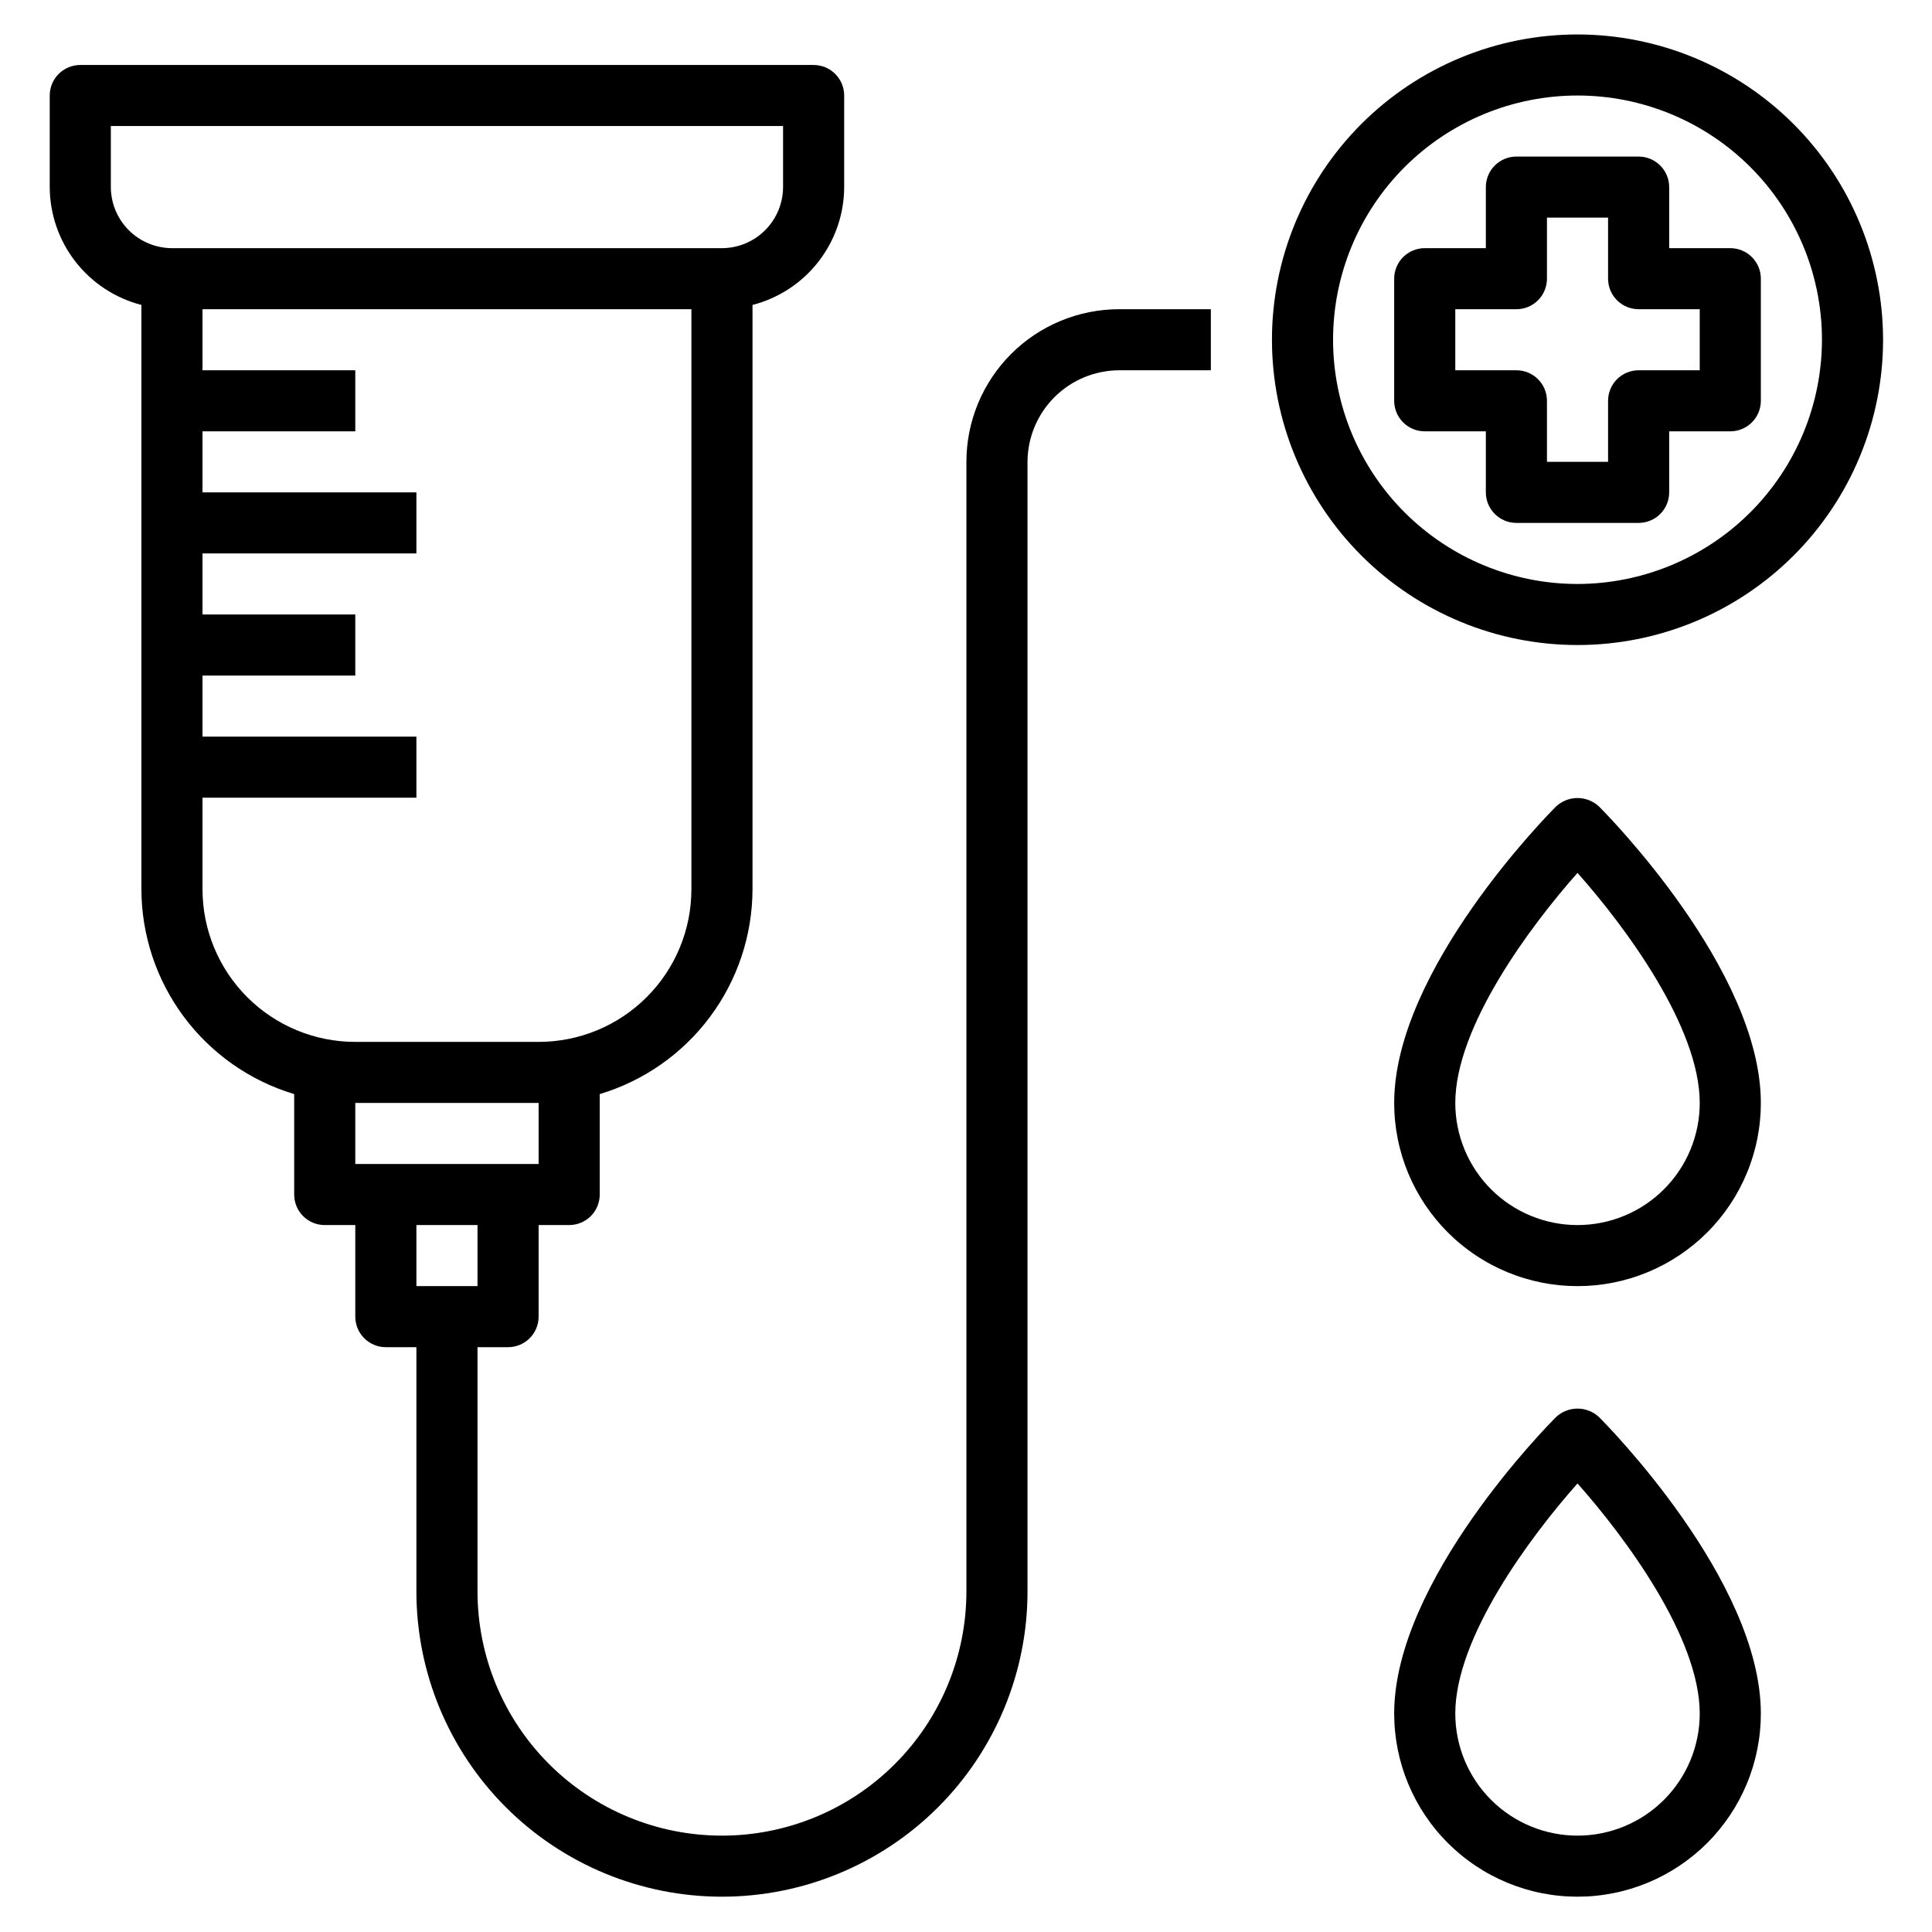
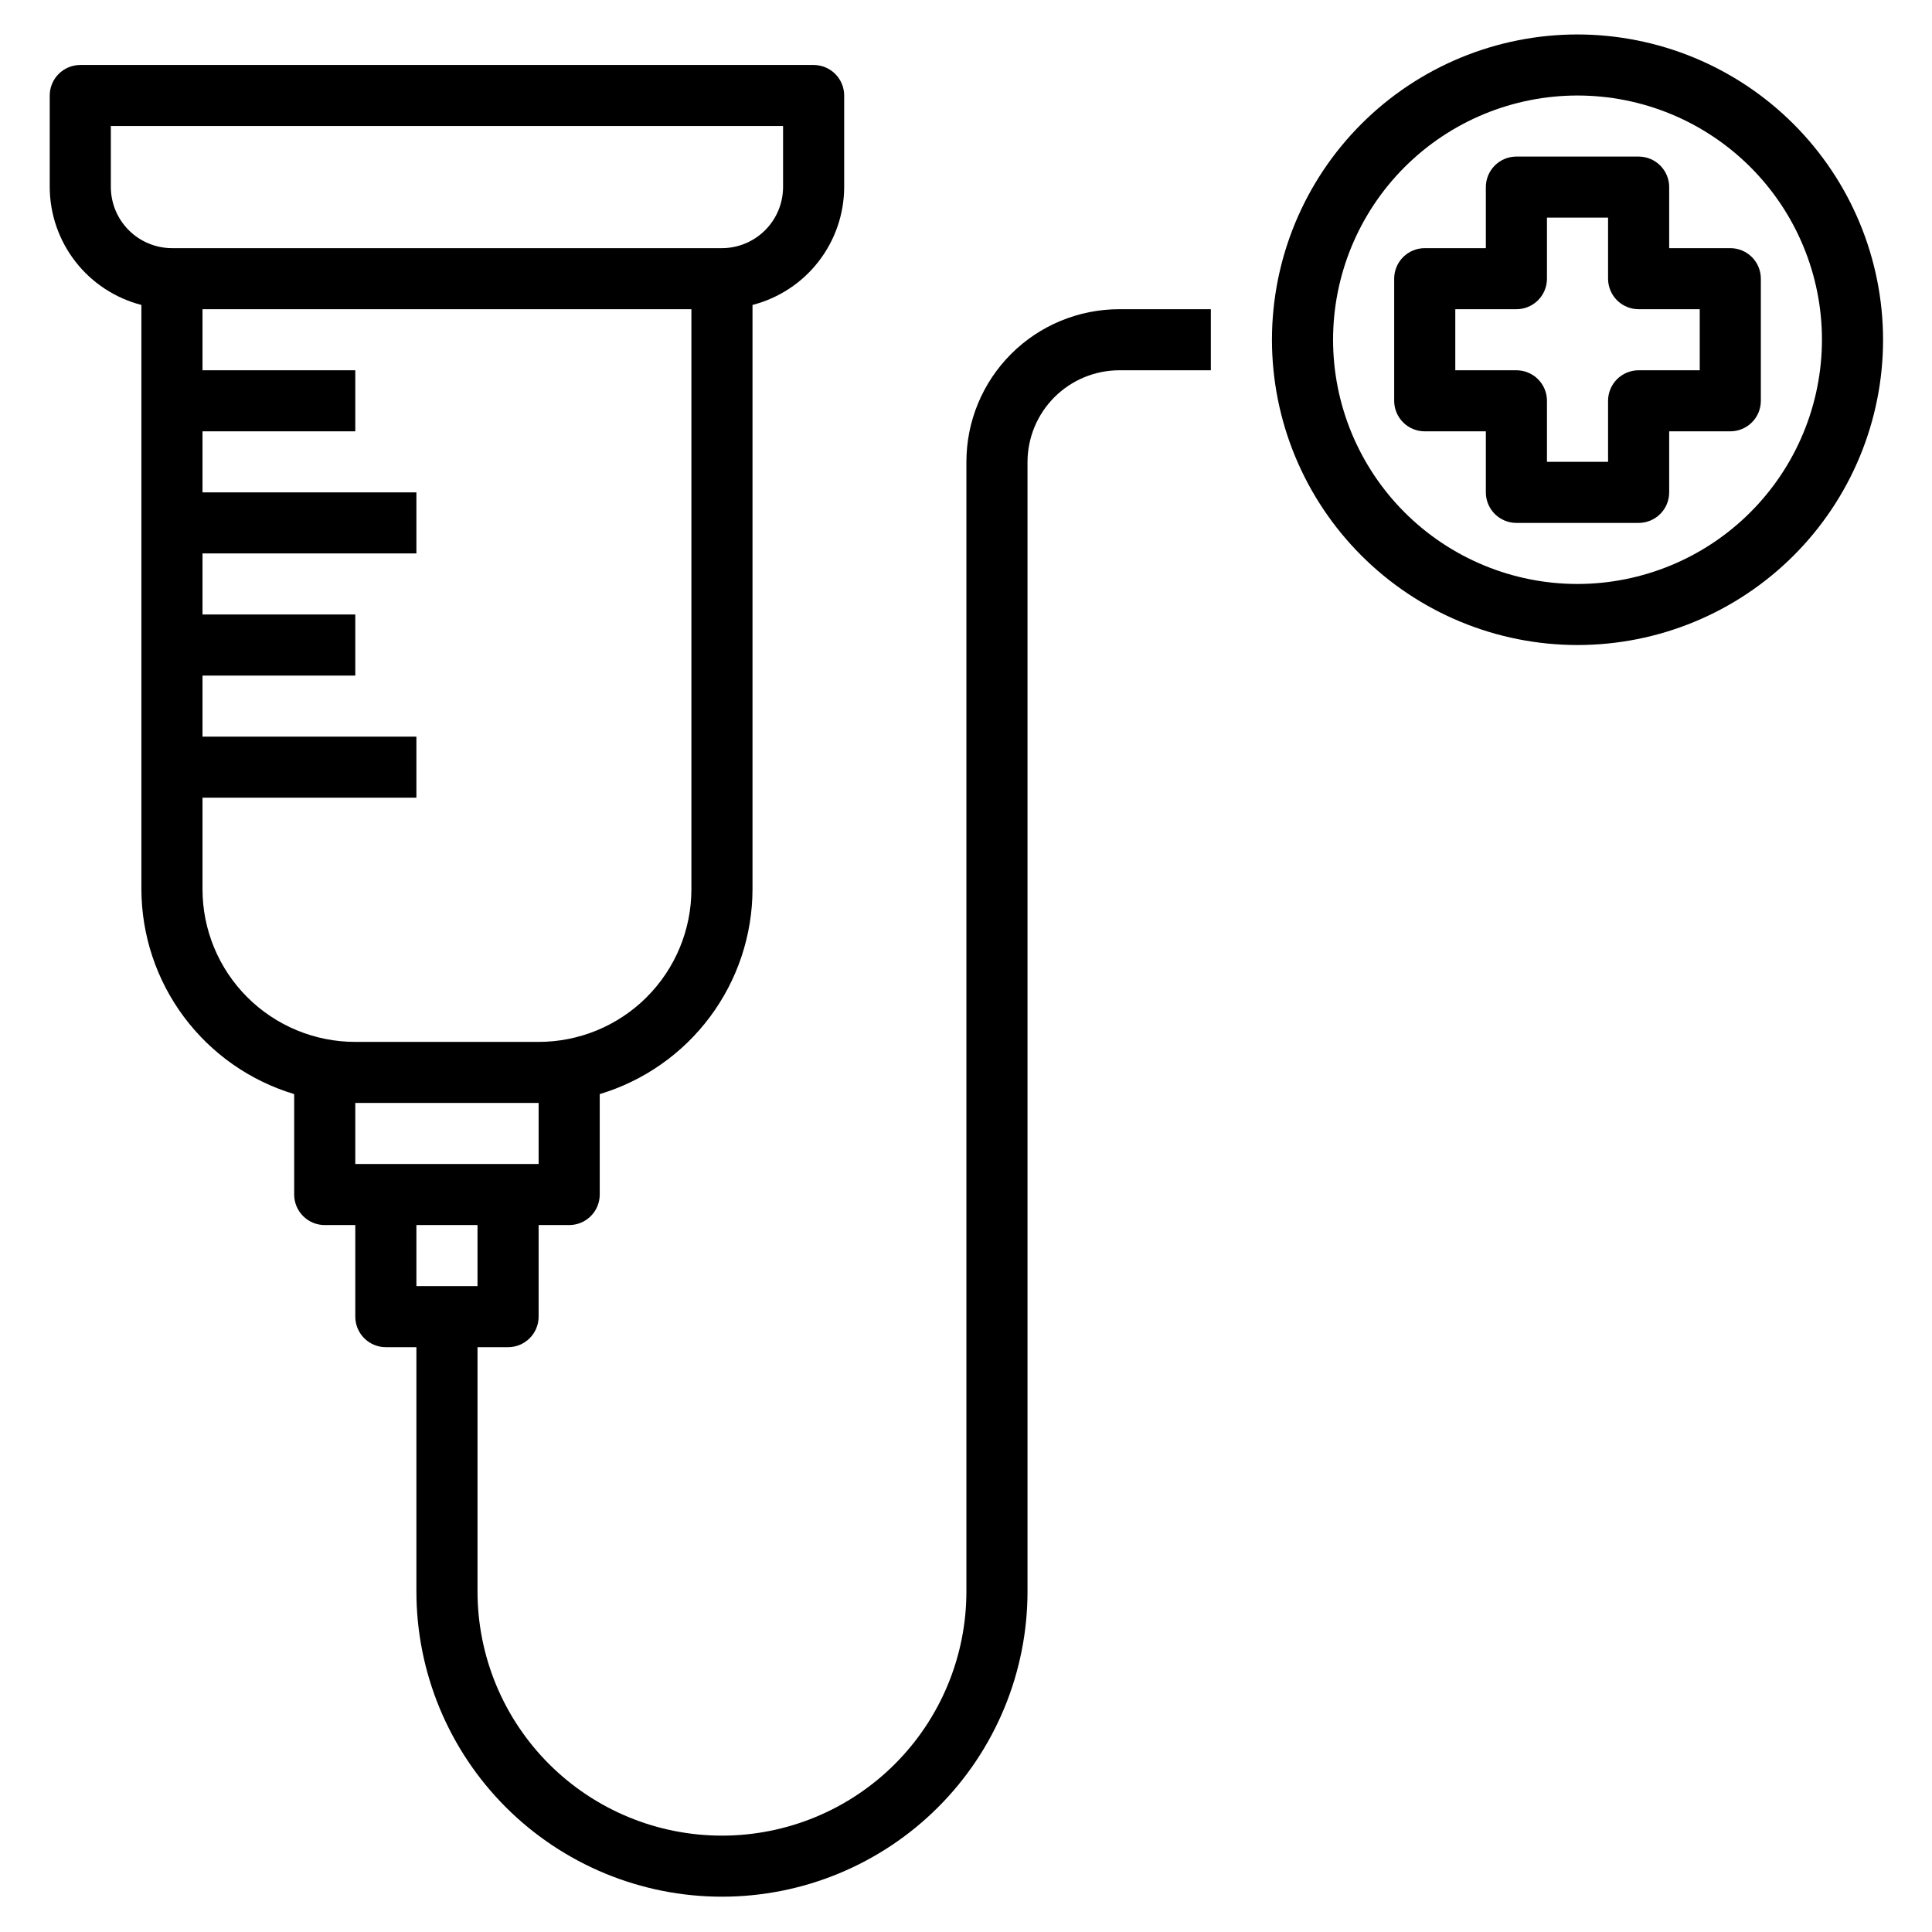
<svg xmlns="http://www.w3.org/2000/svg" width="1080" zoomAndPan="magnify" viewBox="0 0 810 810" height="1080" preserveAspectRatio="xMidYMid meet" version="1.0">
  <defs>
    <clipPath id="d503c5de31">
-       <path d="M 584 590 L 739 590 L 739 795.195 L 584 795.195 Z M 584 590 " clip-rule="nonzero" />
-     </clipPath>
+       </clipPath>
    <clipPath id="0f758ae257">
      <path d="M 533 14.445 L 789.543 14.445 L 789.543 271 L 533 271 Z M 533 14.445 " clip-rule="nonzero" />
    </clipPath>
    <clipPath id="35dd4484df">
      <path d="M 20.793 27 L 508 27 L 508 795.195 L 20.793 795.195 Z M 20.793 27 " clip-rule="nonzero" />
    </clipPath>
  </defs>
  <rect x="-81" width="972" fill="#ffffff" y="-81" height="972" fill-opacity="1" />
  <rect x="-81" width="972" fill="#ffffff" y="-81" height="972" fill-opacity="1" />
-   <rect x="-81" width="972" fill="#ffffff" y="-81" height="972" fill-opacity="1" />
-   <path fill="#000000" d="M 652.324 338.176 C 649.555 340.941 584.516 406.562 584.516 462.418 C 584.516 463.676 584.547 464.93 584.609 466.184 C 584.672 467.441 584.762 468.695 584.887 469.945 C 585.008 471.195 585.164 472.441 585.348 473.684 C 585.531 474.93 585.746 476.168 585.992 477.398 C 586.238 478.633 586.512 479.859 586.82 481.078 C 587.125 482.297 587.461 483.508 587.824 484.711 C 588.191 485.914 588.586 487.105 589.008 488.289 C 589.434 489.473 589.887 490.645 590.367 491.805 C 590.848 492.965 591.359 494.113 591.895 495.25 C 592.434 496.387 593 497.508 593.59 498.617 C 594.184 499.727 594.805 500.82 595.453 501.898 C 596.098 502.977 596.77 504.039 597.469 505.082 C 598.168 506.129 598.895 507.156 599.641 508.164 C 600.391 509.172 601.164 510.164 601.965 511.137 C 602.762 512.105 603.582 513.059 604.426 513.988 C 605.273 514.922 606.141 515.832 607.027 516.719 C 607.918 517.609 608.828 518.473 609.762 519.32 C 610.691 520.164 611.645 520.984 612.617 521.781 C 613.59 522.578 614.582 523.352 615.594 524.098 C 616.602 524.848 617.629 525.57 618.676 526.27 C 619.723 526.969 620.785 527.641 621.863 528.285 C 622.941 528.934 624.035 529.551 625.145 530.145 C 626.254 530.738 627.379 531.301 628.516 531.84 C 629.652 532.375 630.805 532.887 631.965 533.367 C 633.129 533.848 634.301 534.301 635.484 534.723 C 636.668 535.148 637.863 535.539 639.066 535.906 C 640.27 536.27 641.484 536.605 642.703 536.91 C 643.922 537.215 645.148 537.492 646.383 537.738 C 647.617 537.98 648.855 538.195 650.102 538.383 C 651.344 538.566 652.594 538.719 653.844 538.844 C 655.098 538.965 656.352 539.059 657.609 539.121 C 658.863 539.18 660.121 539.211 661.379 539.211 C 662.637 539.211 663.895 539.18 665.152 539.121 C 666.406 539.059 667.66 538.965 668.914 538.844 C 670.164 538.719 671.414 538.566 672.656 538.383 C 673.902 538.195 675.141 537.98 676.375 537.738 C 677.609 537.492 678.836 537.215 680.055 536.91 C 681.277 536.605 682.488 536.27 683.691 535.906 C 684.895 535.539 686.09 535.148 687.273 534.723 C 688.457 534.301 689.633 533.848 690.793 533.367 C 691.957 532.887 693.105 532.375 694.242 531.84 C 695.379 531.301 696.504 530.738 697.613 530.145 C 698.723 529.551 699.816 528.934 700.895 528.285 C 701.973 527.641 703.035 526.969 704.082 526.27 C 705.129 525.57 706.156 524.848 707.168 524.098 C 708.176 523.352 709.168 522.578 710.141 521.781 C 711.113 520.984 712.066 520.164 712.996 519.32 C 713.93 518.473 714.84 517.609 715.73 516.719 C 716.621 515.832 717.488 514.922 718.332 513.988 C 719.176 513.059 719.996 512.105 720.797 511.137 C 721.594 510.164 722.367 509.172 723.117 508.164 C 723.867 507.156 724.59 506.129 725.289 505.082 C 725.988 504.039 726.66 502.977 727.309 501.898 C 727.953 500.82 728.574 499.727 729.168 498.617 C 729.762 497.508 730.324 496.387 730.863 495.25 C 731.402 494.113 731.91 492.965 732.391 491.805 C 732.875 490.645 733.324 489.473 733.75 488.289 C 734.172 487.105 734.566 485.914 734.934 484.711 C 735.297 483.508 735.633 482.297 735.938 481.078 C 736.246 479.859 736.52 478.633 736.766 477.398 C 737.012 476.168 737.227 474.93 737.41 473.684 C 737.594 472.441 737.75 471.195 737.871 469.945 C 737.996 468.695 738.09 467.441 738.152 466.184 C 738.211 464.93 738.242 463.676 738.242 462.418 C 738.242 406.562 673.203 340.941 670.438 338.176 C 669.832 337.602 669.176 337.094 668.473 336.645 C 667.77 336.195 667.027 335.816 666.254 335.508 C 665.477 335.199 664.68 334.969 663.859 334.809 C 663.043 334.652 662.215 334.574 661.379 334.574 C 660.543 334.574 659.719 334.652 658.898 334.809 C 658.078 334.969 657.281 335.199 656.504 335.508 C 655.73 335.816 654.992 336.195 654.289 336.645 C 653.582 337.094 652.93 337.602 652.324 338.176 Z M 661.379 513.613 C 659.703 513.613 658.027 513.531 656.355 513.367 C 654.688 513.203 653.027 512.957 651.383 512.629 C 649.738 512.305 648.109 511.895 646.504 511.41 C 644.898 510.922 643.32 510.359 641.77 509.715 C 640.219 509.074 638.703 508.359 637.223 507.57 C 635.742 506.777 634.305 505.918 632.91 504.984 C 631.516 504.055 630.168 503.055 628.871 501.992 C 627.574 500.93 626.332 499.805 625.145 498.617 C 623.957 497.434 622.832 496.191 621.77 494.895 C 620.703 493.602 619.707 492.254 618.773 490.859 C 617.84 489.465 616.98 488.031 616.188 486.551 C 615.395 485.074 614.68 483.559 614.039 482.008 C 613.395 480.461 612.832 478.883 612.344 477.277 C 611.855 475.676 611.449 474.051 611.121 472.406 C 610.793 470.762 610.547 469.105 610.383 467.434 C 610.219 465.766 610.137 464.094 610.137 462.418 C 610.137 430.418 641.652 388.184 661.379 365.961 C 681.109 388.184 712.621 430.418 712.621 462.418 C 712.621 464.094 712.539 465.766 712.375 467.434 C 712.211 469.105 711.965 470.762 711.637 472.406 C 711.309 474.051 710.902 475.676 710.414 477.277 C 709.93 478.883 709.363 480.461 708.723 482.008 C 708.078 483.559 707.363 485.074 706.57 486.551 C 705.781 488.031 704.918 489.465 703.984 490.859 C 703.055 492.254 702.055 493.602 700.992 494.895 C 699.926 496.191 698.801 497.434 697.613 498.617 C 696.426 499.805 695.184 500.93 693.887 501.992 C 692.59 503.055 691.242 504.055 689.848 504.984 C 688.453 505.918 687.016 506.777 685.535 507.57 C 684.055 508.359 682.539 509.074 680.988 509.715 C 679.438 510.359 677.859 510.922 676.254 511.41 C 674.648 511.895 673.023 512.305 671.375 512.629 C 669.73 512.957 668.07 513.203 666.402 513.367 C 664.73 513.531 663.059 513.613 661.379 513.613 Z M 661.379 513.613 " fill-opacity="1" fill-rule="nonzero" />
  <g clip-path="url(#d503c5de31)">
    <path fill="#000000" d="M 652.324 594.16 C 649.555 596.922 584.516 662.547 584.516 718.402 C 584.516 719.656 584.547 720.914 584.609 722.168 C 584.672 723.426 584.762 724.676 584.887 725.93 C 585.008 727.18 585.164 728.426 585.348 729.668 C 585.531 730.914 585.746 732.148 585.992 733.383 C 586.238 734.617 586.512 735.84 586.82 737.059 C 587.125 738.281 587.461 739.492 587.824 740.691 C 588.191 741.895 588.586 743.09 589.008 744.273 C 589.434 745.457 589.887 746.629 590.367 747.789 C 590.848 748.949 591.359 750.098 591.895 751.234 C 592.434 752.371 593 753.492 593.59 754.602 C 594.184 755.711 594.805 756.805 595.453 757.883 C 596.098 758.961 596.77 760.02 597.469 761.066 C 598.168 762.109 598.895 763.137 599.641 764.148 C 600.391 765.156 601.164 766.148 601.965 767.117 C 602.762 768.09 603.582 769.043 604.426 769.973 C 605.273 770.906 606.141 771.812 607.027 772.703 C 607.918 773.594 608.828 774.457 609.762 775.301 C 610.691 776.145 611.645 776.969 612.617 777.766 C 613.59 778.562 614.582 779.336 615.594 780.082 C 616.602 780.832 617.629 781.555 618.676 782.254 C 619.723 782.953 620.785 783.625 621.863 784.27 C 622.941 784.918 624.035 785.535 625.145 786.129 C 626.254 786.719 627.379 787.285 628.516 787.824 C 629.652 788.359 630.805 788.871 631.965 789.352 C 633.129 789.832 634.301 790.285 635.484 790.707 C 636.668 791.129 637.863 791.523 639.066 791.891 C 640.27 792.254 641.484 792.59 642.703 792.895 C 643.922 793.199 645.148 793.477 646.383 793.719 C 647.617 793.965 648.855 794.18 650.102 794.363 C 651.344 794.551 652.594 794.703 653.844 794.824 C 655.098 794.949 656.352 795.043 657.609 795.102 C 658.863 795.164 660.121 795.195 661.379 795.195 C 662.637 795.195 663.895 795.164 665.152 795.102 C 666.406 795.043 667.66 794.949 668.914 794.824 C 670.164 794.703 671.414 794.551 672.656 794.363 C 673.902 794.18 675.141 793.965 676.375 793.719 C 677.609 793.477 678.836 793.199 680.055 792.895 C 681.277 792.59 682.488 792.254 683.691 791.891 C 684.895 791.523 686.09 791.129 687.273 790.707 C 688.457 790.285 689.633 789.832 690.793 789.352 C 691.957 788.871 693.105 788.359 694.242 787.824 C 695.379 787.285 696.504 786.719 697.613 786.129 C 698.723 785.535 699.816 784.918 700.895 784.27 C 701.973 783.625 703.035 782.953 704.082 782.254 C 705.129 781.555 706.156 780.832 707.168 780.082 C 708.176 779.336 709.168 778.562 710.141 777.766 C 711.113 776.969 712.066 776.145 712.996 775.301 C 713.93 774.457 714.84 773.594 715.73 772.703 C 716.621 771.812 717.488 770.906 718.332 769.973 C 719.176 769.043 719.996 768.09 720.797 767.117 C 721.594 766.148 722.367 765.156 723.117 764.148 C 723.867 763.137 724.59 762.109 725.289 761.066 C 725.988 760.02 726.66 758.961 727.309 757.883 C 727.953 756.805 728.574 755.711 729.168 754.602 C 729.762 753.492 730.324 752.371 730.863 751.234 C 731.402 750.098 731.91 748.949 732.391 747.789 C 732.875 746.629 733.324 745.457 733.75 744.273 C 734.172 743.09 734.566 741.895 734.934 740.691 C 735.297 739.492 735.633 738.281 735.938 737.059 C 736.246 735.84 736.52 734.617 736.766 733.383 C 737.012 732.148 737.227 730.914 737.41 729.668 C 737.594 728.426 737.75 727.18 737.871 725.93 C 737.996 724.676 738.09 723.426 738.152 722.168 C 738.211 720.914 738.242 719.656 738.242 718.402 C 738.242 662.547 673.203 596.922 670.438 594.16 C 669.832 593.586 669.176 593.074 668.473 592.625 C 667.77 592.18 667.027 591.801 666.254 591.492 C 665.477 591.184 664.68 590.949 663.859 590.793 C 663.043 590.637 662.215 590.559 661.379 590.559 C 660.543 590.559 659.719 590.637 658.898 590.793 C 658.078 590.949 657.281 591.184 656.504 591.492 C 655.73 591.801 654.992 592.18 654.289 592.625 C 653.582 593.074 652.93 593.586 652.324 594.16 Z M 661.379 769.598 C 659.703 769.598 658.027 769.516 656.355 769.352 C 654.688 769.188 653.027 768.941 651.383 768.613 C 649.738 768.285 648.109 767.879 646.504 767.395 C 644.898 766.906 643.32 766.344 641.77 765.699 C 640.219 765.059 638.703 764.344 637.223 763.551 C 635.742 762.762 634.305 761.902 632.91 760.969 C 631.516 760.039 630.168 759.039 628.871 757.977 C 627.574 756.914 626.332 755.789 625.145 754.602 C 623.957 753.418 622.832 752.176 621.77 750.879 C 620.703 749.582 619.707 748.238 618.773 746.844 C 617.84 745.449 616.98 744.012 616.188 742.535 C 615.395 741.055 614.68 739.543 614.039 737.992 C 613.395 736.445 612.832 734.867 612.344 733.262 C 611.855 731.656 611.449 730.035 611.121 728.391 C 610.793 726.746 610.547 725.086 610.383 723.418 C 610.219 721.75 610.137 720.078 610.137 718.402 C 610.137 686.402 641.652 644.164 661.379 621.945 C 681.109 644.164 712.621 686.402 712.621 718.402 C 712.621 720.078 712.539 721.75 712.375 723.418 C 712.211 725.086 711.965 726.746 711.637 728.391 C 711.309 730.035 710.902 731.656 710.414 733.262 C 709.93 734.867 709.363 736.445 708.723 737.992 C 708.078 739.543 707.363 741.055 706.57 742.535 C 705.781 744.012 704.918 745.449 703.984 746.844 C 703.055 748.238 702.055 749.582 700.992 750.879 C 699.926 752.176 698.801 753.418 697.613 754.602 C 696.426 755.789 695.184 756.914 693.887 757.977 C 692.59 759.039 691.242 760.039 689.848 760.969 C 688.453 761.902 687.016 762.762 685.535 763.551 C 684.055 764.344 682.539 765.059 680.988 765.699 C 679.438 766.344 677.859 766.906 676.254 767.395 C 674.648 767.879 673.023 768.285 671.375 768.613 C 669.73 768.941 668.07 769.188 666.402 769.352 C 664.73 769.516 663.059 769.598 661.379 769.598 Z M 661.379 769.598 " fill-opacity="1" fill-rule="nonzero" />
  </g>
  <path fill="#000000" d="M 725.434 104.039 L 699.812 104.039 L 699.812 78.441 C 699.812 77.602 699.73 76.77 699.566 75.945 C 699.402 75.121 699.156 74.32 698.836 73.543 C 698.516 72.766 698.121 72.031 697.652 71.332 C 697.184 70.633 696.652 69.984 696.059 69.391 C 695.465 68.797 694.816 68.266 694.117 67.801 C 693.418 67.332 692.68 66.938 691.902 66.617 C 691.125 66.297 690.324 66.051 689.5 65.887 C 688.676 65.723 687.84 65.645 687 65.645 L 635.758 65.645 C 634.918 65.645 634.082 65.723 633.258 65.887 C 632.434 66.051 631.633 66.297 630.855 66.617 C 630.078 66.938 629.34 67.332 628.641 67.801 C 627.941 68.266 627.293 68.797 626.699 69.391 C 626.105 69.984 625.574 70.633 625.105 71.332 C 624.641 72.031 624.246 72.766 623.922 73.543 C 623.602 74.32 623.359 75.121 623.195 75.945 C 623.031 76.77 622.949 77.602 622.949 78.441 L 622.949 104.039 L 597.328 104.039 C 596.484 104.039 595.652 104.121 594.828 104.285 C 594.004 104.449 593.199 104.691 592.426 105.016 C 591.648 105.336 590.91 105.73 590.211 106.195 C 589.512 106.664 588.863 107.195 588.27 107.789 C 587.672 108.383 587.141 109.031 586.676 109.727 C 586.207 110.426 585.812 111.164 585.492 111.941 C 585.168 112.719 584.926 113.52 584.762 114.344 C 584.598 115.168 584.516 116 584.516 116.84 L 584.516 168.035 C 584.516 168.875 584.598 169.707 584.762 170.531 C 584.926 171.355 585.168 172.156 585.492 172.934 C 585.812 173.711 586.207 174.449 586.676 175.148 C 587.141 175.844 587.672 176.492 588.27 177.086 C 588.863 177.68 589.512 178.211 590.211 178.68 C 590.91 179.145 591.648 179.539 592.426 179.859 C 593.199 180.184 594.004 180.426 594.828 180.59 C 595.652 180.754 596.484 180.836 597.328 180.836 L 622.949 180.836 L 622.949 206.434 C 622.949 207.273 623.031 208.105 623.195 208.93 C 623.359 209.754 623.602 210.555 623.922 211.332 C 624.246 212.109 624.641 212.844 625.105 213.543 C 625.574 214.242 626.105 214.891 626.699 215.484 C 627.293 216.078 627.941 216.609 628.641 217.074 C 629.34 217.543 630.078 217.938 630.855 218.258 C 631.633 218.578 632.434 218.824 633.258 218.988 C 634.082 219.152 634.918 219.234 635.758 219.234 L 687 219.234 C 687.84 219.234 688.676 219.152 689.5 218.988 C 690.324 218.824 691.125 218.578 691.902 218.258 C 692.68 217.938 693.418 217.543 694.117 217.074 C 694.816 216.609 695.465 216.078 696.059 215.484 C 696.652 214.891 697.184 214.242 697.652 213.543 C 698.121 212.844 698.516 212.109 698.836 211.332 C 699.156 210.555 699.402 209.754 699.566 208.93 C 699.73 208.105 699.812 207.273 699.812 206.434 L 699.812 180.836 L 725.434 180.836 C 726.273 180.836 727.105 180.754 727.93 180.59 C 728.758 180.426 729.559 180.184 730.336 179.859 C 731.113 179.539 731.852 179.145 732.551 178.68 C 733.25 178.211 733.895 177.68 734.492 177.086 C 735.086 176.492 735.617 175.844 736.086 175.148 C 736.551 174.449 736.945 173.711 737.27 172.934 C 737.59 172.156 737.832 171.355 737.996 170.531 C 738.16 169.707 738.242 168.875 738.242 168.035 L 738.242 116.84 C 738.242 116 738.16 115.168 737.996 114.344 C 737.832 113.52 737.59 112.719 737.27 111.941 C 736.945 111.164 736.551 110.426 736.086 109.727 C 735.617 109.031 735.086 108.383 734.492 107.789 C 733.895 107.195 733.25 106.664 732.551 106.195 C 731.852 105.73 731.113 105.336 730.336 105.016 C 729.559 104.691 728.758 104.449 727.93 104.285 C 727.105 104.121 726.273 104.039 725.434 104.039 Z M 712.621 155.238 L 687 155.238 C 686.16 155.238 685.328 155.32 684.5 155.484 C 683.676 155.648 682.875 155.891 682.098 156.211 C 681.32 156.531 680.582 156.926 679.883 157.395 C 679.184 157.859 678.535 158.391 677.941 158.984 C 677.348 159.578 676.816 160.227 676.348 160.926 C 675.883 161.625 675.488 162.363 675.164 163.137 C 674.844 163.914 674.602 164.715 674.438 165.539 C 674.273 166.363 674.191 167.195 674.191 168.035 L 674.191 193.633 L 648.57 193.633 L 648.57 168.035 C 648.57 167.195 648.488 166.363 648.324 165.539 C 648.16 164.715 647.914 163.914 647.594 163.137 C 647.273 162.363 646.879 161.625 646.41 160.926 C 645.941 160.227 645.41 159.578 644.816 158.984 C 644.223 158.391 643.574 157.859 642.875 157.395 C 642.176 156.926 641.438 156.531 640.66 156.211 C 639.883 155.891 639.082 155.648 638.258 155.484 C 637.434 155.32 636.598 155.238 635.758 155.238 L 610.137 155.238 L 610.137 129.637 L 635.758 129.637 C 636.598 129.637 637.434 129.555 638.258 129.391 C 639.082 129.23 639.883 128.984 640.66 128.664 C 641.438 128.344 642.176 127.949 642.875 127.48 C 643.574 127.016 644.223 126.484 644.816 125.891 C 645.41 125.297 645.941 124.648 646.41 123.949 C 646.879 123.25 647.273 122.516 647.594 121.738 C 647.914 120.961 648.16 120.16 648.324 119.336 C 648.488 118.512 648.57 117.68 648.57 116.84 L 648.57 91.242 L 674.191 91.242 L 674.191 116.84 C 674.191 117.68 674.273 118.512 674.438 119.336 C 674.602 120.16 674.844 120.961 675.164 121.738 C 675.488 122.516 675.883 123.25 676.348 123.949 C 676.816 124.648 677.348 125.297 677.941 125.891 C 678.535 126.484 679.184 127.016 679.883 127.48 C 680.582 127.949 681.32 128.344 682.098 128.664 C 682.875 128.984 683.676 129.23 684.5 129.391 C 685.328 129.555 686.16 129.637 687 129.637 L 712.621 129.637 Z M 712.621 155.238 " fill-opacity="1" fill-rule="nonzero" />
  <g clip-path="url(#0f758ae257)">
    <path fill="#000000" d="M 661.379 14.445 C 659.281 14.445 657.188 14.496 655.094 14.602 C 653 14.703 650.91 14.855 648.824 15.062 C 646.738 15.266 644.656 15.523 642.582 15.832 C 640.508 16.137 638.441 16.496 636.387 16.906 C 634.332 17.312 632.285 17.773 630.254 18.281 C 628.219 18.789 626.199 19.348 624.191 19.957 C 622.188 20.566 620.195 21.223 618.223 21.93 C 616.246 22.633 614.293 23.387 612.355 24.188 C 610.418 24.992 608.504 25.84 606.605 26.734 C 604.711 27.629 602.84 28.57 600.992 29.559 C 599.141 30.547 597.316 31.578 595.52 32.656 C 593.723 33.73 591.949 34.852 590.207 36.016 C 588.465 37.18 586.75 38.387 585.066 39.633 C 583.383 40.883 581.73 42.168 580.109 43.5 C 578.488 44.828 576.902 46.195 575.348 47.602 C 573.797 49.008 572.277 50.453 570.793 51.934 C 569.312 53.414 567.867 54.93 566.461 56.484 C 565.051 58.035 563.684 59.621 562.352 61.242 C 561.023 62.859 559.734 64.512 558.484 66.191 C 557.234 67.875 556.027 69.586 554.863 71.328 C 553.699 73.07 552.578 74.84 551.5 76.637 C 550.422 78.434 549.387 80.254 548.398 82.102 C 547.41 83.949 546.469 85.82 545.574 87.715 C 544.676 89.609 543.828 91.523 543.023 93.457 C 542.223 95.391 541.469 97.348 540.762 99.32 C 540.055 101.289 539.398 103.277 538.789 105.285 C 538.18 107.289 537.621 109.305 537.113 111.34 C 536.602 113.371 536.145 115.414 535.734 117.469 C 535.324 119.523 534.969 121.586 534.66 123.656 C 534.352 125.73 534.098 127.809 533.891 129.891 C 533.684 131.977 533.531 134.066 533.426 136.156 C 533.324 138.25 533.273 140.344 533.273 142.438 C 533.273 144.531 533.324 146.625 533.426 148.719 C 533.531 150.809 533.684 152.898 533.891 154.984 C 534.098 157.066 534.352 159.145 534.66 161.219 C 534.969 163.289 535.324 165.352 535.734 167.406 C 536.145 169.461 536.602 171.504 537.113 173.539 C 537.621 175.57 538.18 177.586 538.789 179.59 C 539.398 181.598 540.055 183.586 540.762 185.559 C 541.469 187.527 542.223 189.484 543.023 191.418 C 543.828 193.352 544.676 195.27 545.574 197.16 C 546.469 199.055 547.41 200.926 548.398 202.773 C 549.387 204.621 550.422 206.441 551.5 208.238 C 552.578 210.035 553.699 211.805 554.863 213.547 C 556.027 215.289 557.234 217 558.484 218.684 C 559.734 220.363 561.023 222.016 562.352 223.637 C 563.684 225.254 565.051 226.84 566.461 228.391 C 567.867 229.945 569.312 231.461 570.793 232.941 C 572.277 234.422 573.797 235.867 575.348 237.273 C 576.902 238.68 578.488 240.047 580.109 241.375 C 581.73 242.707 583.383 243.992 585.066 245.242 C 586.75 246.488 588.465 247.695 590.207 248.859 C 591.949 250.023 593.723 251.145 595.52 252.219 C 597.316 253.297 599.141 254.328 600.992 255.316 C 602.84 256.305 604.711 257.246 606.605 258.141 C 608.504 259.035 610.418 259.887 612.355 260.688 C 614.293 261.488 616.246 262.242 618.223 262.949 C 620.195 263.652 622.188 264.309 624.191 264.918 C 626.199 265.527 628.219 266.086 630.254 266.594 C 632.285 267.102 634.332 267.562 636.387 267.969 C 638.441 268.379 640.508 268.738 642.582 269.043 C 644.656 269.352 646.738 269.609 648.824 269.812 C 650.91 270.02 653 270.172 655.094 270.273 C 657.188 270.379 659.281 270.43 661.379 270.43 C 663.477 270.43 665.57 270.379 667.664 270.273 C 669.758 270.172 671.848 270.02 673.938 269.812 C 676.023 269.609 678.102 269.352 680.176 269.043 C 682.25 268.738 684.316 268.379 686.371 267.969 C 688.43 267.562 690.473 267.102 692.508 266.594 C 694.539 266.086 696.559 265.527 698.566 264.918 C 700.574 264.309 702.562 263.652 704.535 262.949 C 706.512 262.242 708.465 261.488 710.402 260.688 C 712.34 259.887 714.258 259.035 716.152 258.141 C 718.047 257.246 719.918 256.305 721.77 255.316 C 723.617 254.328 725.441 253.297 727.238 252.219 C 729.039 251.145 730.809 250.023 732.551 248.859 C 734.293 247.695 736.008 246.488 737.691 245.242 C 739.375 243.992 741.027 242.707 742.648 241.375 C 744.27 240.047 745.855 238.68 747.41 237.273 C 748.965 235.867 750.48 234.422 751.965 232.941 C 753.445 231.461 754.891 229.945 756.301 228.391 C 757.707 226.84 759.078 225.254 760.406 223.637 C 761.738 222.016 763.027 220.363 764.273 218.684 C 765.523 217 766.73 215.289 767.895 213.547 C 769.059 211.805 770.184 210.035 771.258 208.238 C 772.336 206.441 773.371 204.621 774.359 202.773 C 775.348 200.926 776.289 199.055 777.188 197.16 C 778.082 195.27 778.93 193.352 779.734 191.418 C 780.535 189.484 781.289 187.527 781.996 185.559 C 782.703 183.586 783.359 181.598 783.969 179.59 C 784.578 177.586 785.137 175.57 785.645 173.539 C 786.156 171.504 786.613 169.461 787.023 167.406 C 787.434 165.352 787.793 163.289 788.098 161.219 C 788.406 159.145 788.664 157.066 788.867 154.984 C 789.074 152.898 789.227 150.809 789.332 148.719 C 789.434 146.625 789.484 144.531 789.484 142.438 C 789.484 140.344 789.43 138.25 789.324 136.16 C 789.219 134.066 789.062 131.98 788.855 129.898 C 788.648 127.812 788.391 125.734 788.082 123.664 C 787.77 121.594 787.41 119.531 787 117.477 C 786.59 115.426 786.129 113.383 785.617 111.352 C 785.109 109.32 784.547 107.305 783.938 105.301 C 783.328 103.297 782.668 101.309 781.961 99.336 C 781.254 97.367 780.5 95.414 779.695 93.48 C 778.895 91.547 778.043 89.633 777.145 87.738 C 776.25 85.848 775.305 83.977 774.316 82.129 C 773.328 80.285 772.297 78.465 771.219 76.668 C 770.141 74.871 769.016 73.102 767.852 71.363 C 766.688 69.621 765.48 67.91 764.23 66.23 C 762.984 64.547 761.695 62.898 760.363 61.277 C 759.035 59.66 757.664 58.074 756.258 56.523 C 754.852 54.973 753.406 53.457 751.922 51.977 C 750.441 50.496 748.922 49.051 747.371 47.645 C 745.816 46.238 744.23 44.871 742.609 43.543 C 740.992 42.215 739.34 40.926 737.656 39.676 C 735.973 38.43 734.262 37.223 732.52 36.059 C 730.777 34.895 729.004 33.773 727.207 32.699 C 725.41 31.621 723.59 30.59 721.738 29.602 C 719.891 28.613 718.02 27.672 716.125 26.773 C 714.234 25.879 712.316 25.027 710.383 24.227 C 708.445 23.426 706.492 22.668 704.52 21.961 C 702.547 21.258 700.555 20.598 698.551 19.988 C 696.547 19.379 694.527 18.82 692.492 18.309 C 690.461 17.801 688.418 17.34 686.363 16.93 C 684.305 16.52 682.242 16.16 680.168 15.848 C 678.098 15.539 676.016 15.281 673.93 15.074 C 671.848 14.867 669.758 14.711 667.664 14.605 C 665.57 14.5 663.477 14.449 661.379 14.445 Z M 661.379 244.832 C 659.703 244.832 658.027 244.789 656.352 244.707 C 654.676 244.625 653.004 244.504 651.336 244.34 C 649.664 244.176 648 243.969 646.34 243.723 C 644.684 243.477 643.031 243.191 641.387 242.863 C 639.742 242.535 638.105 242.168 636.477 241.762 C 634.852 241.355 633.234 240.91 631.629 240.422 C 630.023 239.938 628.434 239.41 626.852 238.844 C 625.273 238.281 623.711 237.68 622.16 237.035 C 620.609 236.395 619.078 235.715 617.562 235 C 616.047 234.285 614.547 233.531 613.07 232.742 C 611.59 231.949 610.129 231.125 608.691 230.262 C 607.254 229.402 605.836 228.504 604.441 227.574 C 603.047 226.645 601.676 225.68 600.328 224.68 C 598.98 223.684 597.66 222.652 596.363 221.59 C 595.066 220.527 593.797 219.43 592.555 218.305 C 591.312 217.18 590.098 216.027 588.91 214.84 C 587.727 213.656 586.57 212.441 585.441 211.199 C 584.316 209.961 583.223 208.691 582.156 207.395 C 581.094 206.102 580.062 204.781 579.062 203.434 C 578.062 202.086 577.098 200.719 576.168 199.324 C 575.234 197.93 574.336 196.516 573.477 195.078 C 572.613 193.641 571.785 192.184 570.996 190.707 C 570.207 189.227 569.453 187.73 568.734 186.215 C 568.016 184.703 567.336 183.172 566.695 181.621 C 566.055 180.074 565.449 178.512 564.887 176.934 C 564.32 175.355 563.793 173.766 563.309 172.16 C 562.82 170.559 562.375 168.941 561.965 167.316 C 561.559 165.691 561.191 164.059 560.863 162.414 C 560.535 160.77 560.25 159.121 560.004 157.461 C 559.758 155.805 559.551 154.141 559.387 152.473 C 559.223 150.805 559.102 149.137 559.02 147.461 C 558.938 145.789 558.895 144.113 558.895 142.438 C 558.895 140.762 558.938 139.086 559.02 137.414 C 559.102 135.738 559.223 134.07 559.387 132.402 C 559.551 130.734 559.758 129.07 560.004 127.414 C 560.25 125.754 560.535 124.105 560.863 122.461 C 561.191 120.816 561.559 119.184 561.965 117.559 C 562.375 115.934 562.82 114.316 563.309 112.715 C 563.793 111.109 564.32 109.52 564.887 107.941 C 565.449 106.363 566.055 104.801 566.695 103.254 C 567.336 101.707 568.016 100.172 568.734 98.66 C 569.453 97.145 570.207 95.648 570.996 94.168 C 571.785 92.691 572.613 91.234 573.477 89.797 C 574.336 88.359 575.234 86.945 576.168 85.551 C 577.098 84.156 578.062 82.789 579.062 81.441 C 580.062 80.098 581.094 78.773 582.156 77.48 C 583.223 76.184 584.316 74.918 585.441 73.676 C 586.57 72.434 587.727 71.219 588.91 70.035 C 590.098 68.852 591.312 67.695 592.555 66.57 C 593.797 65.445 595.066 64.348 596.363 63.285 C 597.66 62.223 598.98 61.191 600.328 60.195 C 601.676 59.195 603.047 58.23 604.441 57.301 C 605.836 56.371 607.254 55.473 608.691 54.613 C 610.129 53.75 611.59 52.926 613.066 52.133 C 614.547 51.344 616.047 50.59 617.562 49.875 C 619.078 49.16 620.609 48.48 622.16 47.84 C 623.711 47.195 625.273 46.594 626.852 46.031 C 628.434 45.465 630.023 44.941 631.629 44.453 C 633.234 43.969 634.852 43.52 636.477 43.113 C 638.105 42.707 639.742 42.34 641.387 42.012 C 643.031 41.684 644.684 41.398 646.34 41.152 C 648 40.906 649.664 40.703 651.336 40.539 C 653.004 40.375 654.676 40.25 656.352 40.168 C 658.027 40.086 659.703 40.043 661.379 40.043 C 663.059 40.043 664.734 40.086 666.406 40.168 C 668.082 40.25 669.754 40.375 671.426 40.539 C 673.094 40.703 674.758 40.906 676.418 41.152 C 678.074 41.398 679.727 41.684 681.375 42.012 C 683.02 42.34 684.652 42.707 686.281 43.113 C 687.906 43.52 689.523 43.969 691.129 44.453 C 692.734 44.941 694.328 45.465 695.906 46.031 C 697.484 46.594 699.051 47.195 700.598 47.84 C 702.148 48.48 703.68 49.16 705.195 49.875 C 706.715 50.59 708.211 51.344 709.691 52.133 C 711.168 52.926 712.629 53.75 714.066 54.613 C 715.504 55.473 716.922 56.371 718.316 57.301 C 719.711 58.23 721.082 59.195 722.43 60.195 C 723.777 61.191 725.098 62.223 726.395 63.285 C 727.691 64.348 728.961 65.445 730.203 66.57 C 731.445 67.695 732.66 68.852 733.848 70.035 C 735.031 71.219 736.188 72.434 737.316 73.676 C 738.441 74.918 739.539 76.184 740.602 77.48 C 741.664 78.773 742.695 80.098 743.695 81.441 C 744.695 82.789 745.66 84.156 746.594 85.551 C 747.523 86.945 748.422 88.359 749.285 89.797 C 750.145 91.234 750.973 92.691 751.762 94.168 C 752.555 95.648 753.309 97.145 754.023 98.66 C 754.742 100.172 755.422 101.707 756.062 103.254 C 756.703 104.801 757.309 106.363 757.875 107.941 C 758.438 109.52 758.965 111.109 759.453 112.715 C 759.938 114.316 760.387 115.934 760.793 117.559 C 761.199 119.184 761.566 120.816 761.895 122.461 C 762.223 124.105 762.508 125.754 762.754 127.414 C 763 129.07 763.207 130.734 763.371 132.402 C 763.535 134.07 763.66 135.738 763.742 137.414 C 763.824 139.086 763.863 140.762 763.863 142.438 C 763.863 144.113 763.82 145.785 763.734 147.461 C 763.652 149.133 763.527 150.805 763.359 152.469 C 763.195 154.137 762.988 155.801 762.738 157.457 C 762.492 159.113 762.203 160.762 761.875 162.406 C 761.547 164.047 761.18 165.684 760.77 167.309 C 760.363 168.93 759.914 170.547 759.426 172.148 C 758.938 173.75 758.41 175.34 757.844 176.918 C 757.277 178.496 756.676 180.059 756.031 181.605 C 755.391 183.152 754.711 184.684 753.992 186.195 C 753.273 187.711 752.52 189.207 751.73 190.684 C 750.938 192.16 750.109 193.617 749.25 195.055 C 748.387 196.488 747.488 197.906 746.559 199.297 C 745.625 200.691 744.66 202.059 743.66 203.402 C 742.66 204.75 741.629 206.07 740.566 207.363 C 739.504 208.66 738.406 209.926 737.281 211.168 C 736.156 212.41 735 213.621 733.812 214.809 C 732.629 215.992 731.414 217.148 730.172 218.273 C 728.93 219.398 727.66 220.492 726.363 221.555 C 725.066 222.617 723.746 223.648 722.402 224.645 C 721.055 225.645 719.684 226.609 718.289 227.539 C 716.895 228.469 715.48 229.367 714.043 230.23 C 712.605 231.09 711.145 231.918 709.668 232.707 C 708.188 233.496 706.691 234.25 705.176 234.969 C 703.66 235.684 702.129 236.363 700.582 237.008 C 699.031 237.648 697.469 238.25 695.891 238.816 C 694.312 239.383 692.719 239.91 691.117 240.395 C 689.512 240.883 687.898 241.332 686.27 241.738 C 684.645 242.148 683.008 242.516 681.367 242.844 C 679.723 243.172 678.07 243.461 676.41 243.707 C 674.754 243.957 673.09 244.16 671.422 244.328 C 669.754 244.492 668.082 244.617 666.406 244.703 C 664.73 244.785 663.055 244.828 661.379 244.832 Z M 661.379 244.832 " fill-opacity="1" fill-rule="nonzero" />
  </g>
  <g clip-path="url(#35dd4484df)">
    <path fill="#000000" d="M 469.219 129.637 C 468.172 129.637 467.125 129.664 466.078 129.715 C 465.031 129.766 463.984 129.844 462.941 129.945 C 461.898 130.051 460.859 130.176 459.82 130.332 C 458.785 130.484 457.754 130.664 456.723 130.867 C 455.695 131.074 454.672 131.301 453.656 131.555 C 452.641 131.812 451.629 132.09 450.625 132.395 C 449.625 132.699 448.629 133.027 447.641 133.379 C 446.656 133.73 445.676 134.109 444.707 134.512 C 443.738 134.91 442.781 135.336 441.836 135.781 C 440.887 136.23 439.949 136.703 439.027 137.195 C 438.102 137.688 437.191 138.203 436.289 138.742 C 435.391 139.281 434.508 139.844 433.633 140.422 C 432.762 141.004 431.906 141.609 431.062 142.234 C 430.223 142.855 429.395 143.5 428.586 144.164 C 427.773 144.828 426.98 145.512 426.203 146.215 C 425.43 146.918 424.668 147.641 423.93 148.383 C 423.188 149.125 422.465 149.883 421.762 150.656 C 421.055 151.434 420.371 152.227 419.707 153.035 C 419.043 153.844 418.398 154.672 417.773 155.512 C 417.148 156.352 416.543 157.211 415.961 158.082 C 415.379 158.949 414.82 159.836 414.281 160.734 C 413.742 161.633 413.227 162.543 412.73 163.469 C 412.238 164.391 411.766 165.324 411.316 166.273 C 410.867 167.219 410.445 168.176 410.043 169.145 C 409.641 170.113 409.266 171.09 408.91 172.074 C 408.559 173.062 408.23 174.055 407.926 175.059 C 407.621 176.059 407.34 177.07 407.086 178.086 C 406.832 179.102 406.602 180.121 406.398 181.148 C 406.195 182.176 406.016 183.207 405.859 184.246 C 405.707 185.281 405.578 186.32 405.477 187.363 C 405.371 188.402 405.297 189.449 405.246 190.496 C 405.191 191.539 405.168 192.586 405.168 193.633 L 405.168 667.203 C 405.168 668.879 405.125 670.555 405.043 672.227 C 404.961 673.902 404.84 675.574 404.676 677.242 C 404.508 678.906 404.305 680.57 404.059 682.227 C 403.812 683.887 403.523 685.535 403.199 687.18 C 402.871 688.824 402.504 690.457 402.098 692.082 C 401.688 693.711 401.242 695.324 400.754 696.926 C 400.266 698.531 399.742 700.121 399.176 701.699 C 398.613 703.277 398.008 704.84 397.367 706.387 C 396.723 707.938 396.043 709.469 395.328 710.984 C 394.609 712.496 393.855 713.992 393.066 715.473 C 392.273 716.949 391.449 718.406 390.586 719.844 C 389.723 721.281 388.828 722.699 387.895 724.09 C 386.965 725.484 386 726.855 385 728.199 C 384 729.547 382.969 730.867 381.902 732.16 C 380.84 733.457 379.746 734.727 378.617 735.969 C 377.492 737.207 376.336 738.422 375.148 739.605 C 373.965 740.793 372.75 741.945 371.508 743.074 C 370.266 744.199 368.996 745.293 367.699 746.355 C 366.402 747.418 365.078 748.449 363.734 749.445 C 362.387 750.445 361.016 751.41 359.621 752.34 C 358.227 753.273 356.809 754.168 355.371 755.031 C 353.93 755.891 352.473 756.719 350.992 757.508 C 349.516 758.297 348.016 759.051 346.5 759.766 C 344.984 760.484 343.453 761.16 341.902 761.805 C 340.352 762.445 338.789 763.047 337.207 763.613 C 335.629 764.176 334.039 764.703 332.434 765.188 C 330.828 765.676 329.211 766.121 327.586 766.527 C 325.957 766.938 324.32 767.305 322.676 767.629 C 321.031 767.957 319.379 768.242 317.719 768.488 C 316.062 768.734 314.398 768.941 312.727 769.105 C 311.059 769.27 309.387 769.391 307.711 769.473 C 306.035 769.555 304.359 769.598 302.684 769.598 C 301.004 769.598 299.328 769.555 297.652 769.473 C 295.98 769.391 294.305 769.27 292.637 769.105 C 290.969 768.941 289.305 768.734 287.645 768.488 C 285.984 768.242 284.332 767.957 282.688 767.629 C 281.043 767.305 279.406 766.938 277.781 766.527 C 276.152 766.121 274.539 765.676 272.934 765.188 C 271.328 764.703 269.734 764.176 268.156 763.613 C 266.578 763.047 265.012 762.445 263.465 761.805 C 261.914 761.16 260.379 760.484 258.863 759.766 C 257.348 759.051 255.852 758.297 254.371 757.508 C 252.891 756.719 251.434 755.891 249.996 755.031 C 248.555 754.168 247.141 753.273 245.746 752.34 C 244.352 751.41 242.98 750.445 241.633 749.445 C 240.285 748.449 238.965 747.418 237.668 746.355 C 236.371 745.293 235.102 744.199 233.859 743.074 C 232.613 741.945 231.402 740.793 230.215 739.605 C 229.027 738.422 227.871 737.207 226.746 735.969 C 225.621 734.727 224.523 733.457 223.461 732.16 C 222.398 730.867 221.363 729.547 220.367 728.199 C 219.367 726.855 218.402 725.484 217.469 724.09 C 216.539 722.699 215.641 721.281 214.777 719.844 C 213.914 718.406 213.09 716.949 212.301 715.473 C 211.508 713.992 210.754 712.496 210.039 710.984 C 209.32 709.469 208.641 707.938 208 706.387 C 207.355 704.84 206.754 703.277 206.188 701.699 C 205.625 700.121 205.098 698.531 204.609 696.926 C 204.125 695.324 203.676 693.711 203.27 692.082 C 202.863 690.457 202.492 688.824 202.168 687.18 C 201.84 685.535 201.555 683.887 201.309 682.227 C 201.062 680.57 200.855 678.906 200.691 677.242 C 200.527 675.574 200.402 673.902 200.32 672.227 C 200.238 670.555 200.199 668.879 200.199 667.203 L 200.199 564.812 L 213.008 564.812 C 213.848 564.812 214.684 564.73 215.508 564.566 C 216.332 564.402 217.133 564.156 217.91 563.836 C 218.688 563.516 219.426 563.121 220.125 562.652 C 220.824 562.188 221.473 561.656 222.066 561.062 C 222.66 560.469 223.191 559.82 223.66 559.121 C 224.129 558.422 224.523 557.688 224.844 556.91 C 225.164 556.133 225.41 555.332 225.574 554.508 C 225.738 553.684 225.82 552.852 225.82 552.012 L 225.82 513.613 L 238.629 513.613 C 239.469 513.613 240.305 513.531 241.129 513.367 C 241.953 513.203 242.754 512.961 243.531 512.641 C 244.309 512.316 245.047 511.922 245.746 511.457 C 246.445 510.988 247.094 510.461 247.688 509.863 C 248.281 509.27 248.812 508.625 249.281 507.926 C 249.75 507.227 250.145 506.488 250.465 505.711 C 250.785 504.938 251.031 504.137 251.195 503.312 C 251.359 502.488 251.441 501.656 251.441 500.816 L 251.441 458.707 C 253.73 458.016 255.992 457.238 258.223 456.367 C 260.453 455.5 262.645 454.543 264.797 453.496 C 266.953 452.453 269.059 451.324 271.125 450.113 C 273.188 448.898 275.199 447.609 277.16 446.234 C 279.117 444.863 281.02 443.414 282.867 441.891 C 284.711 440.367 286.492 438.77 288.207 437.105 C 289.926 435.438 291.574 433.707 293.152 431.906 C 294.73 430.109 296.234 428.254 297.664 426.336 C 299.094 424.418 300.445 422.445 301.719 420.418 C 302.992 418.395 304.184 416.32 305.289 414.199 C 306.395 412.082 307.418 409.918 308.352 407.719 C 309.285 405.516 310.133 403.281 310.887 401.012 C 311.645 398.742 312.309 396.445 312.879 394.125 C 313.453 391.801 313.934 389.461 314.316 387.102 C 314.703 384.742 314.996 382.367 315.191 379.984 C 315.387 377.602 315.488 375.215 315.492 372.824 L 315.492 127.848 C 316.852 127.496 318.195 127.09 319.523 126.629 C 320.848 126.168 322.156 125.652 323.438 125.086 C 324.723 124.516 325.98 123.895 327.215 123.223 C 328.449 122.551 329.652 121.832 330.824 121.062 C 332 120.289 333.137 119.473 334.246 118.609 C 335.352 117.742 336.422 116.836 337.453 115.883 C 338.484 114.93 339.473 113.938 340.426 112.906 C 341.375 111.871 342.281 110.801 343.141 109.691 C 344.004 108.586 344.82 107.445 345.586 106.27 C 346.355 105.094 347.074 103.891 347.742 102.656 C 348.41 101.422 349.027 100.16 349.594 98.879 C 350.16 97.594 350.668 96.289 351.129 94.961 C 351.586 93.633 351.988 92.289 352.336 90.93 C 352.684 89.57 352.973 88.199 353.207 86.816 C 353.441 85.434 353.617 84.043 353.738 82.645 C 353.859 81.246 353.922 79.844 353.926 78.441 L 353.926 40.043 C 353.926 39.203 353.844 38.371 353.68 37.547 C 353.516 36.723 353.273 35.922 352.949 35.145 C 352.629 34.371 352.234 33.633 351.766 32.934 C 351.297 32.234 350.766 31.59 350.172 30.992 C 349.578 30.398 348.93 29.867 348.23 29.402 C 347.531 28.934 346.793 28.539 346.016 28.219 C 345.238 27.898 344.438 27.656 343.613 27.492 C 342.789 27.328 341.957 27.246 341.113 27.246 L 33.66 27.246 C 32.82 27.246 31.984 27.328 31.16 27.492 C 30.336 27.656 29.535 27.898 28.758 28.219 C 27.98 28.539 27.242 28.934 26.543 29.402 C 25.844 29.867 25.195 30.398 24.602 30.992 C 24.008 31.59 23.477 32.234 23.008 32.934 C 22.539 33.633 22.145 34.371 21.824 35.145 C 21.504 35.922 21.258 36.723 21.094 37.547 C 20.93 38.371 20.848 39.203 20.848 40.043 L 20.848 78.441 C 20.855 79.844 20.914 81.246 21.035 82.645 C 21.156 84.043 21.332 85.434 21.566 86.816 C 21.801 88.199 22.094 89.57 22.438 90.93 C 22.785 92.289 23.188 93.633 23.648 94.961 C 24.105 96.289 24.617 97.594 25.18 98.879 C 25.746 100.16 26.363 101.422 27.031 102.656 C 27.699 103.891 28.418 105.094 29.188 106.27 C 29.953 107.445 30.77 108.586 31.633 109.691 C 32.492 110.801 33.398 111.871 34.348 112.906 C 35.301 113.938 36.289 114.93 37.32 115.883 C 38.355 116.836 39.422 117.742 40.527 118.609 C 41.637 119.473 42.777 120.289 43.949 121.062 C 45.125 121.832 46.328 122.551 47.559 123.223 C 48.793 123.895 50.051 124.516 51.336 125.086 C 52.621 125.652 53.926 126.168 55.25 126.629 C 56.578 127.09 57.922 127.496 59.281 127.848 L 59.281 372.824 C 59.285 375.215 59.387 377.602 59.582 379.984 C 59.781 382.367 60.07 384.742 60.457 387.102 C 60.844 389.461 61.32 391.801 61.895 394.125 C 62.465 396.445 63.129 398.742 63.887 401.012 C 64.645 403.281 65.488 405.516 66.422 407.719 C 67.355 409.918 68.379 412.082 69.484 414.199 C 70.594 416.32 71.781 418.395 73.055 420.418 C 74.328 422.445 75.68 424.418 77.109 426.336 C 78.539 428.25 80.043 430.109 81.621 431.906 C 83.203 433.703 84.848 435.438 86.566 437.102 C 88.285 438.77 90.062 440.363 91.91 441.891 C 93.754 443.414 95.656 444.863 97.617 446.234 C 99.574 447.609 101.586 448.898 103.652 450.113 C 105.715 451.324 107.824 452.453 109.977 453.496 C 112.129 454.543 114.32 455.5 116.551 456.367 C 118.781 457.238 121.043 458.016 123.336 458.707 L 123.336 500.816 C 123.336 501.656 123.418 502.488 123.582 503.312 C 123.746 504.137 123.988 504.938 124.309 505.711 C 124.633 506.488 125.027 507.227 125.492 507.926 C 125.961 508.625 126.492 509.27 127.086 509.863 C 127.68 510.461 128.328 510.988 129.027 511.457 C 129.727 511.922 130.465 512.316 131.242 512.641 C 132.02 512.961 132.82 513.203 133.645 513.367 C 134.469 513.531 135.305 513.613 136.145 513.613 L 148.957 513.613 L 148.957 552.012 C 148.957 552.852 149.039 553.684 149.203 554.508 C 149.367 555.332 149.609 556.133 149.93 556.91 C 150.254 557.688 150.648 558.422 151.113 559.121 C 151.582 559.82 152.113 560.469 152.707 561.062 C 153.301 561.656 153.949 562.188 154.648 562.652 C 155.348 563.121 156.086 563.516 156.863 563.836 C 157.641 564.156 158.441 564.402 159.266 564.566 C 160.09 564.73 160.926 564.812 161.766 564.812 L 174.578 564.812 L 174.578 667.203 C 174.578 669.297 174.629 671.391 174.73 673.484 C 174.832 675.578 174.988 677.664 175.191 679.75 C 175.398 681.836 175.656 683.914 175.965 685.984 C 176.27 688.055 176.629 690.121 177.039 692.176 C 177.445 694.227 177.906 696.273 178.414 698.305 C 178.926 700.336 179.484 702.355 180.094 704.359 C 180.703 706.363 181.359 708.352 182.066 710.324 C 182.77 712.297 183.527 714.25 184.328 716.184 C 185.129 718.121 185.98 720.035 186.875 721.926 C 187.773 723.82 188.715 725.691 189.703 727.539 C 190.691 729.387 191.723 731.207 192.801 733.004 C 193.879 734.801 195 736.57 196.168 738.312 C 197.332 740.055 198.539 741.766 199.785 743.449 C 201.035 745.133 202.324 746.781 203.656 748.402 C 204.984 750.02 206.355 751.605 207.762 753.156 C 209.172 754.711 210.617 756.227 212.098 757.707 C 213.582 759.188 215.098 760.633 216.652 762.039 C 218.207 763.445 219.793 764.812 221.414 766.145 C 223.035 767.473 224.688 768.762 226.371 770.008 C 228.055 771.254 229.766 772.461 231.512 773.625 C 233.254 774.789 235.023 775.91 236.824 776.984 C 238.621 778.062 240.445 779.094 242.293 780.082 C 244.145 781.07 246.016 782.012 247.91 782.906 C 249.805 783.805 251.723 784.652 253.66 785.453 C 255.594 786.254 257.551 787.008 259.523 787.715 C 261.5 788.418 263.488 789.078 265.496 789.684 C 267.5 790.293 269.523 790.852 271.555 791.359 C 273.59 791.867 275.633 792.328 277.691 792.738 C 279.746 793.145 281.812 793.504 283.887 793.809 C 285.961 794.117 288.039 794.375 290.125 794.578 C 292.211 794.785 294.301 794.938 296.398 795.043 C 298.492 795.145 300.586 795.195 302.684 795.195 C 304.777 795.195 306.875 795.145 308.969 795.043 C 311.062 794.938 313.152 794.785 315.238 794.578 C 317.324 794.375 319.406 794.117 321.48 793.809 C 323.555 793.504 325.617 793.145 327.676 792.738 C 329.73 792.328 331.777 791.867 333.809 791.359 C 335.844 790.852 337.863 790.293 339.871 789.684 C 341.875 789.078 343.867 788.418 345.84 787.715 C 347.812 787.008 349.77 786.254 351.707 785.453 C 353.645 784.652 355.559 783.805 357.453 782.906 C 359.352 782.012 361.223 781.07 363.07 780.082 C 364.922 779.094 366.742 778.062 368.543 776.984 C 370.34 775.91 372.109 774.789 373.855 773.625 C 375.598 772.461 377.312 771.254 378.996 770.008 C 380.68 768.762 382.332 767.473 383.953 766.145 C 385.574 764.812 387.16 763.445 388.715 762.039 C 390.266 760.633 391.785 759.188 393.266 757.707 C 394.75 756.227 396.195 754.711 397.602 753.156 C 399.012 751.605 400.379 750.02 401.711 748.402 C 403.039 746.781 404.328 745.133 405.578 743.449 C 406.828 741.766 408.035 740.055 409.199 738.312 C 410.363 736.57 411.484 734.801 412.562 733.004 C 413.641 731.207 414.672 729.387 415.66 727.539 C 416.648 725.691 417.594 723.82 418.488 721.926 C 419.387 720.035 420.234 718.121 421.035 716.184 C 421.84 714.25 422.594 712.297 423.301 710.324 C 424.008 708.352 424.664 706.363 425.273 704.359 C 425.879 702.355 426.441 700.336 426.949 698.305 C 427.457 696.273 427.918 694.227 428.328 692.176 C 428.734 690.121 429.094 688.055 429.402 685.984 C 429.711 683.914 429.965 681.836 430.172 679.75 C 430.379 677.664 430.531 675.578 430.633 673.484 C 430.738 671.391 430.789 669.297 430.789 667.203 L 430.789 193.633 C 430.793 192.379 430.859 191.125 430.984 189.875 C 431.109 188.625 431.297 187.383 431.547 186.152 C 431.793 184.918 432.102 183.703 432.469 182.5 C 432.836 181.301 433.262 180.117 433.746 178.957 C 434.227 177.797 434.766 176.664 435.359 175.559 C 435.953 174.449 436.602 173.375 437.301 172.328 C 438 171.285 438.75 170.277 439.547 169.305 C 440.344 168.336 441.188 167.406 442.078 166.516 C 442.969 165.629 443.898 164.785 444.871 163.988 C 445.844 163.191 446.852 162.441 447.895 161.742 C 448.941 161.043 450.02 160.398 451.125 159.805 C 452.234 159.211 453.371 158.672 454.531 158.191 C 455.691 157.707 456.875 157.281 458.078 156.914 C 459.281 156.551 460.496 156.242 461.73 155.992 C 462.965 155.746 464.207 155.559 465.457 155.434 C 466.707 155.305 467.961 155.242 469.219 155.238 L 507.652 155.238 L 507.652 129.637 Z M 46.469 78.441 L 46.469 52.844 L 328.305 52.844 L 328.305 78.441 C 328.301 79.281 328.258 80.113 328.172 80.949 C 328.09 81.781 327.965 82.609 327.797 83.43 C 327.633 84.25 327.43 85.062 327.184 85.863 C 326.938 86.664 326.656 87.453 326.332 88.227 C 326.012 89 325.652 89.754 325.254 90.492 C 324.859 91.23 324.43 91.949 323.961 92.645 C 323.496 93.34 322.996 94.012 322.465 94.66 C 321.934 95.309 321.371 95.93 320.777 96.52 C 320.184 97.113 319.562 97.676 318.914 98.207 C 318.27 98.738 317.594 99.238 316.898 99.703 C 316.203 100.168 315.484 100.598 314.746 100.996 C 314.008 101.391 313.25 101.75 312.477 102.07 C 311.703 102.395 310.914 102.676 310.113 102.922 C 309.309 103.164 308.496 103.371 307.676 103.535 C 306.855 103.699 306.027 103.824 305.191 103.91 C 304.355 103.996 303.52 104.039 302.684 104.039 L 72.09 104.039 C 71.254 104.039 70.418 103.996 69.582 103.91 C 68.75 103.824 67.922 103.699 67.098 103.535 C 66.277 103.371 65.465 103.164 64.664 102.922 C 63.859 102.676 63.074 102.395 62.297 102.07 C 61.523 101.75 60.77 101.391 60.027 100.996 C 59.289 100.598 58.57 100.168 57.875 99.703 C 57.18 99.238 56.508 98.738 55.859 98.207 C 55.211 97.676 54.59 97.113 53.996 96.52 C 53.402 95.93 52.84 95.309 52.309 94.66 C 51.777 94.012 51.277 93.34 50.812 92.645 C 50.344 91.949 49.914 91.23 49.52 90.492 C 49.121 89.754 48.762 89 48.441 88.227 C 48.117 87.453 47.836 86.664 47.59 85.863 C 47.348 85.062 47.141 84.25 46.977 83.43 C 46.809 82.609 46.684 81.781 46.602 80.949 C 46.516 80.113 46.473 79.281 46.469 78.441 Z M 84.902 372.824 L 84.902 334.426 L 174.578 334.426 L 174.578 308.828 L 84.902 308.828 L 84.902 283.23 L 148.957 283.23 L 148.957 257.629 L 84.902 257.629 L 84.902 232.031 L 174.578 232.031 L 174.578 206.434 L 84.902 206.434 L 84.902 180.836 L 148.957 180.836 L 148.957 155.238 L 84.902 155.238 L 84.902 129.637 L 289.871 129.637 L 289.871 372.824 C 289.871 373.871 289.848 374.918 289.793 375.965 C 289.742 377.008 289.668 378.055 289.562 379.094 C 289.461 380.137 289.332 381.176 289.18 382.215 C 289.023 383.25 288.844 384.281 288.641 385.309 C 288.438 386.336 288.207 387.355 287.953 388.371 C 287.699 389.387 287.418 390.398 287.113 391.398 C 286.809 392.402 286.48 393.395 286.129 394.383 C 285.773 395.367 285.398 396.344 284.996 397.312 C 284.594 398.281 284.172 399.238 283.723 400.184 C 283.273 401.133 282.801 402.066 282.309 402.992 C 281.812 403.914 281.297 404.824 280.758 405.723 C 280.219 406.621 279.66 407.508 279.078 408.379 C 278.496 409.246 277.891 410.105 277.266 410.945 C 276.641 411.785 275.996 412.613 275.332 413.422 C 274.668 414.23 273.984 415.023 273.277 415.801 C 272.574 416.574 271.852 417.336 271.109 418.074 C 270.371 418.816 269.609 419.539 268.836 420.242 C 268.059 420.945 267.266 421.629 266.453 422.293 C 265.645 422.957 264.816 423.602 263.977 424.227 C 263.133 424.848 262.277 425.453 261.406 426.035 C 260.531 426.617 259.648 427.176 258.75 427.715 C 257.848 428.254 256.938 428.77 256.012 429.262 C 255.09 429.758 254.152 430.227 253.203 430.676 C 252.258 431.121 251.301 431.547 250.332 431.949 C 249.363 432.348 248.383 432.727 247.398 433.078 C 246.41 433.43 245.414 433.758 244.414 434.062 C 243.41 434.367 242.398 434.645 241.383 434.902 C 240.367 435.156 239.344 435.387 238.316 435.59 C 237.285 435.793 236.254 435.973 235.219 436.125 C 234.18 436.281 233.141 436.406 232.098 436.512 C 231.055 436.613 230.008 436.691 228.961 436.742 C 227.914 436.793 226.867 436.82 225.82 436.82 L 148.957 436.82 C 147.906 436.82 146.859 436.793 145.812 436.742 C 144.766 436.691 143.719 436.613 142.676 436.512 C 141.633 436.406 140.594 436.281 139.559 436.125 C 138.52 435.973 137.488 435.793 136.461 435.59 C 135.43 435.387 134.41 435.156 133.391 434.902 C 132.375 434.645 131.363 434.367 130.363 434.062 C 129.359 433.758 128.363 433.43 127.375 433.078 C 126.391 432.727 125.41 432.348 124.441 431.949 C 123.477 431.547 122.516 431.121 121.57 430.676 C 120.621 430.227 119.684 429.758 118.762 429.262 C 117.836 428.77 116.926 428.254 116.023 427.715 C 115.125 427.176 114.242 426.617 113.371 426.035 C 112.496 425.453 111.641 424.848 110.801 424.227 C 109.957 423.602 109.129 422.957 108.32 422.293 C 107.512 421.629 106.715 420.945 105.941 420.242 C 105.164 419.539 104.402 418.816 103.664 418.074 C 102.922 417.336 102.199 416.574 101.496 415.801 C 100.793 415.023 100.105 414.23 99.441 413.422 C 98.777 412.613 98.133 411.785 97.508 410.945 C 96.883 410.105 96.281 409.246 95.695 408.379 C 95.113 407.508 94.555 406.621 94.016 405.723 C 93.477 404.824 92.961 403.914 92.465 402.992 C 91.973 402.066 91.5 401.133 91.051 400.184 C 90.605 399.238 90.18 398.281 89.777 397.312 C 89.375 396.344 89 395.367 88.645 394.383 C 88.293 393.395 87.965 392.402 87.66 391.398 C 87.355 390.398 87.078 389.387 86.82 388.371 C 86.566 387.355 86.336 386.336 86.133 385.309 C 85.93 384.281 85.75 383.25 85.594 382.215 C 85.441 381.176 85.312 380.137 85.211 379.094 C 85.109 378.055 85.031 377.008 84.98 375.965 C 84.93 374.918 84.902 373.871 84.902 372.824 Z M 148.957 488.016 L 148.957 462.418 L 225.82 462.418 L 225.82 488.016 Z M 174.578 513.613 L 200.199 513.613 L 200.199 539.211 L 174.578 539.211 Z M 174.578 513.613 " fill-opacity="1" fill-rule="nonzero" />
  </g>
</svg>